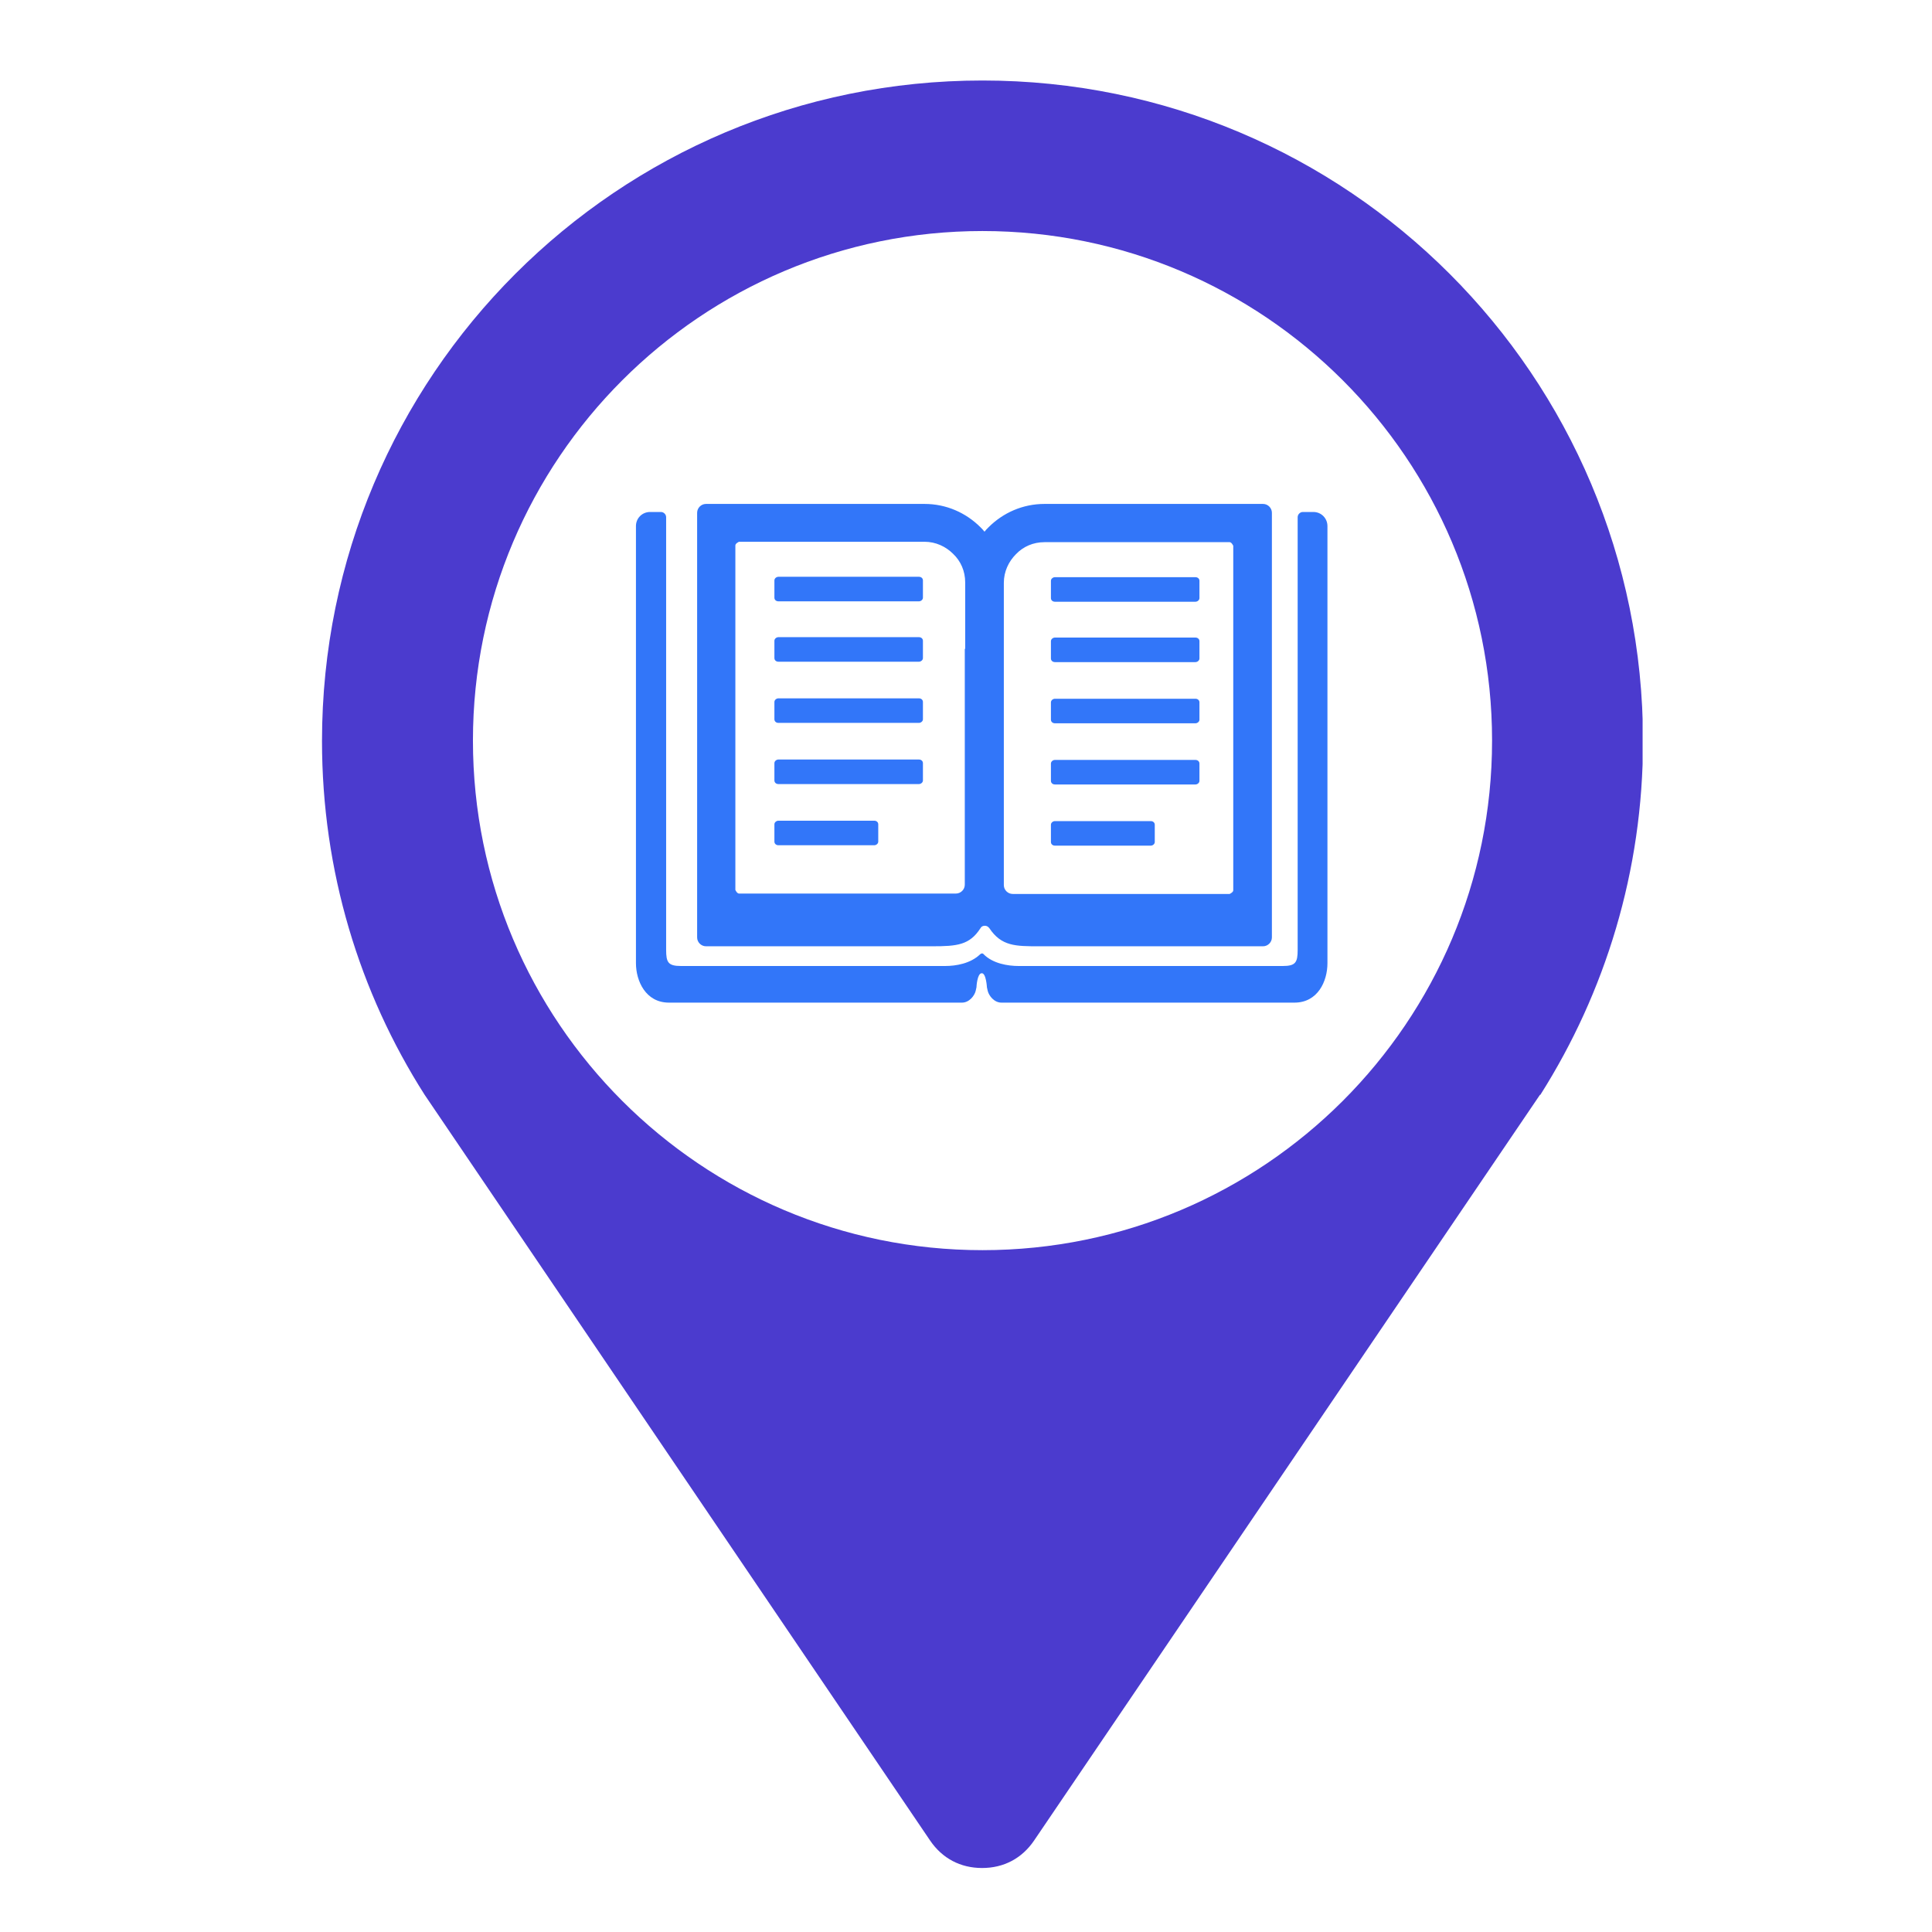
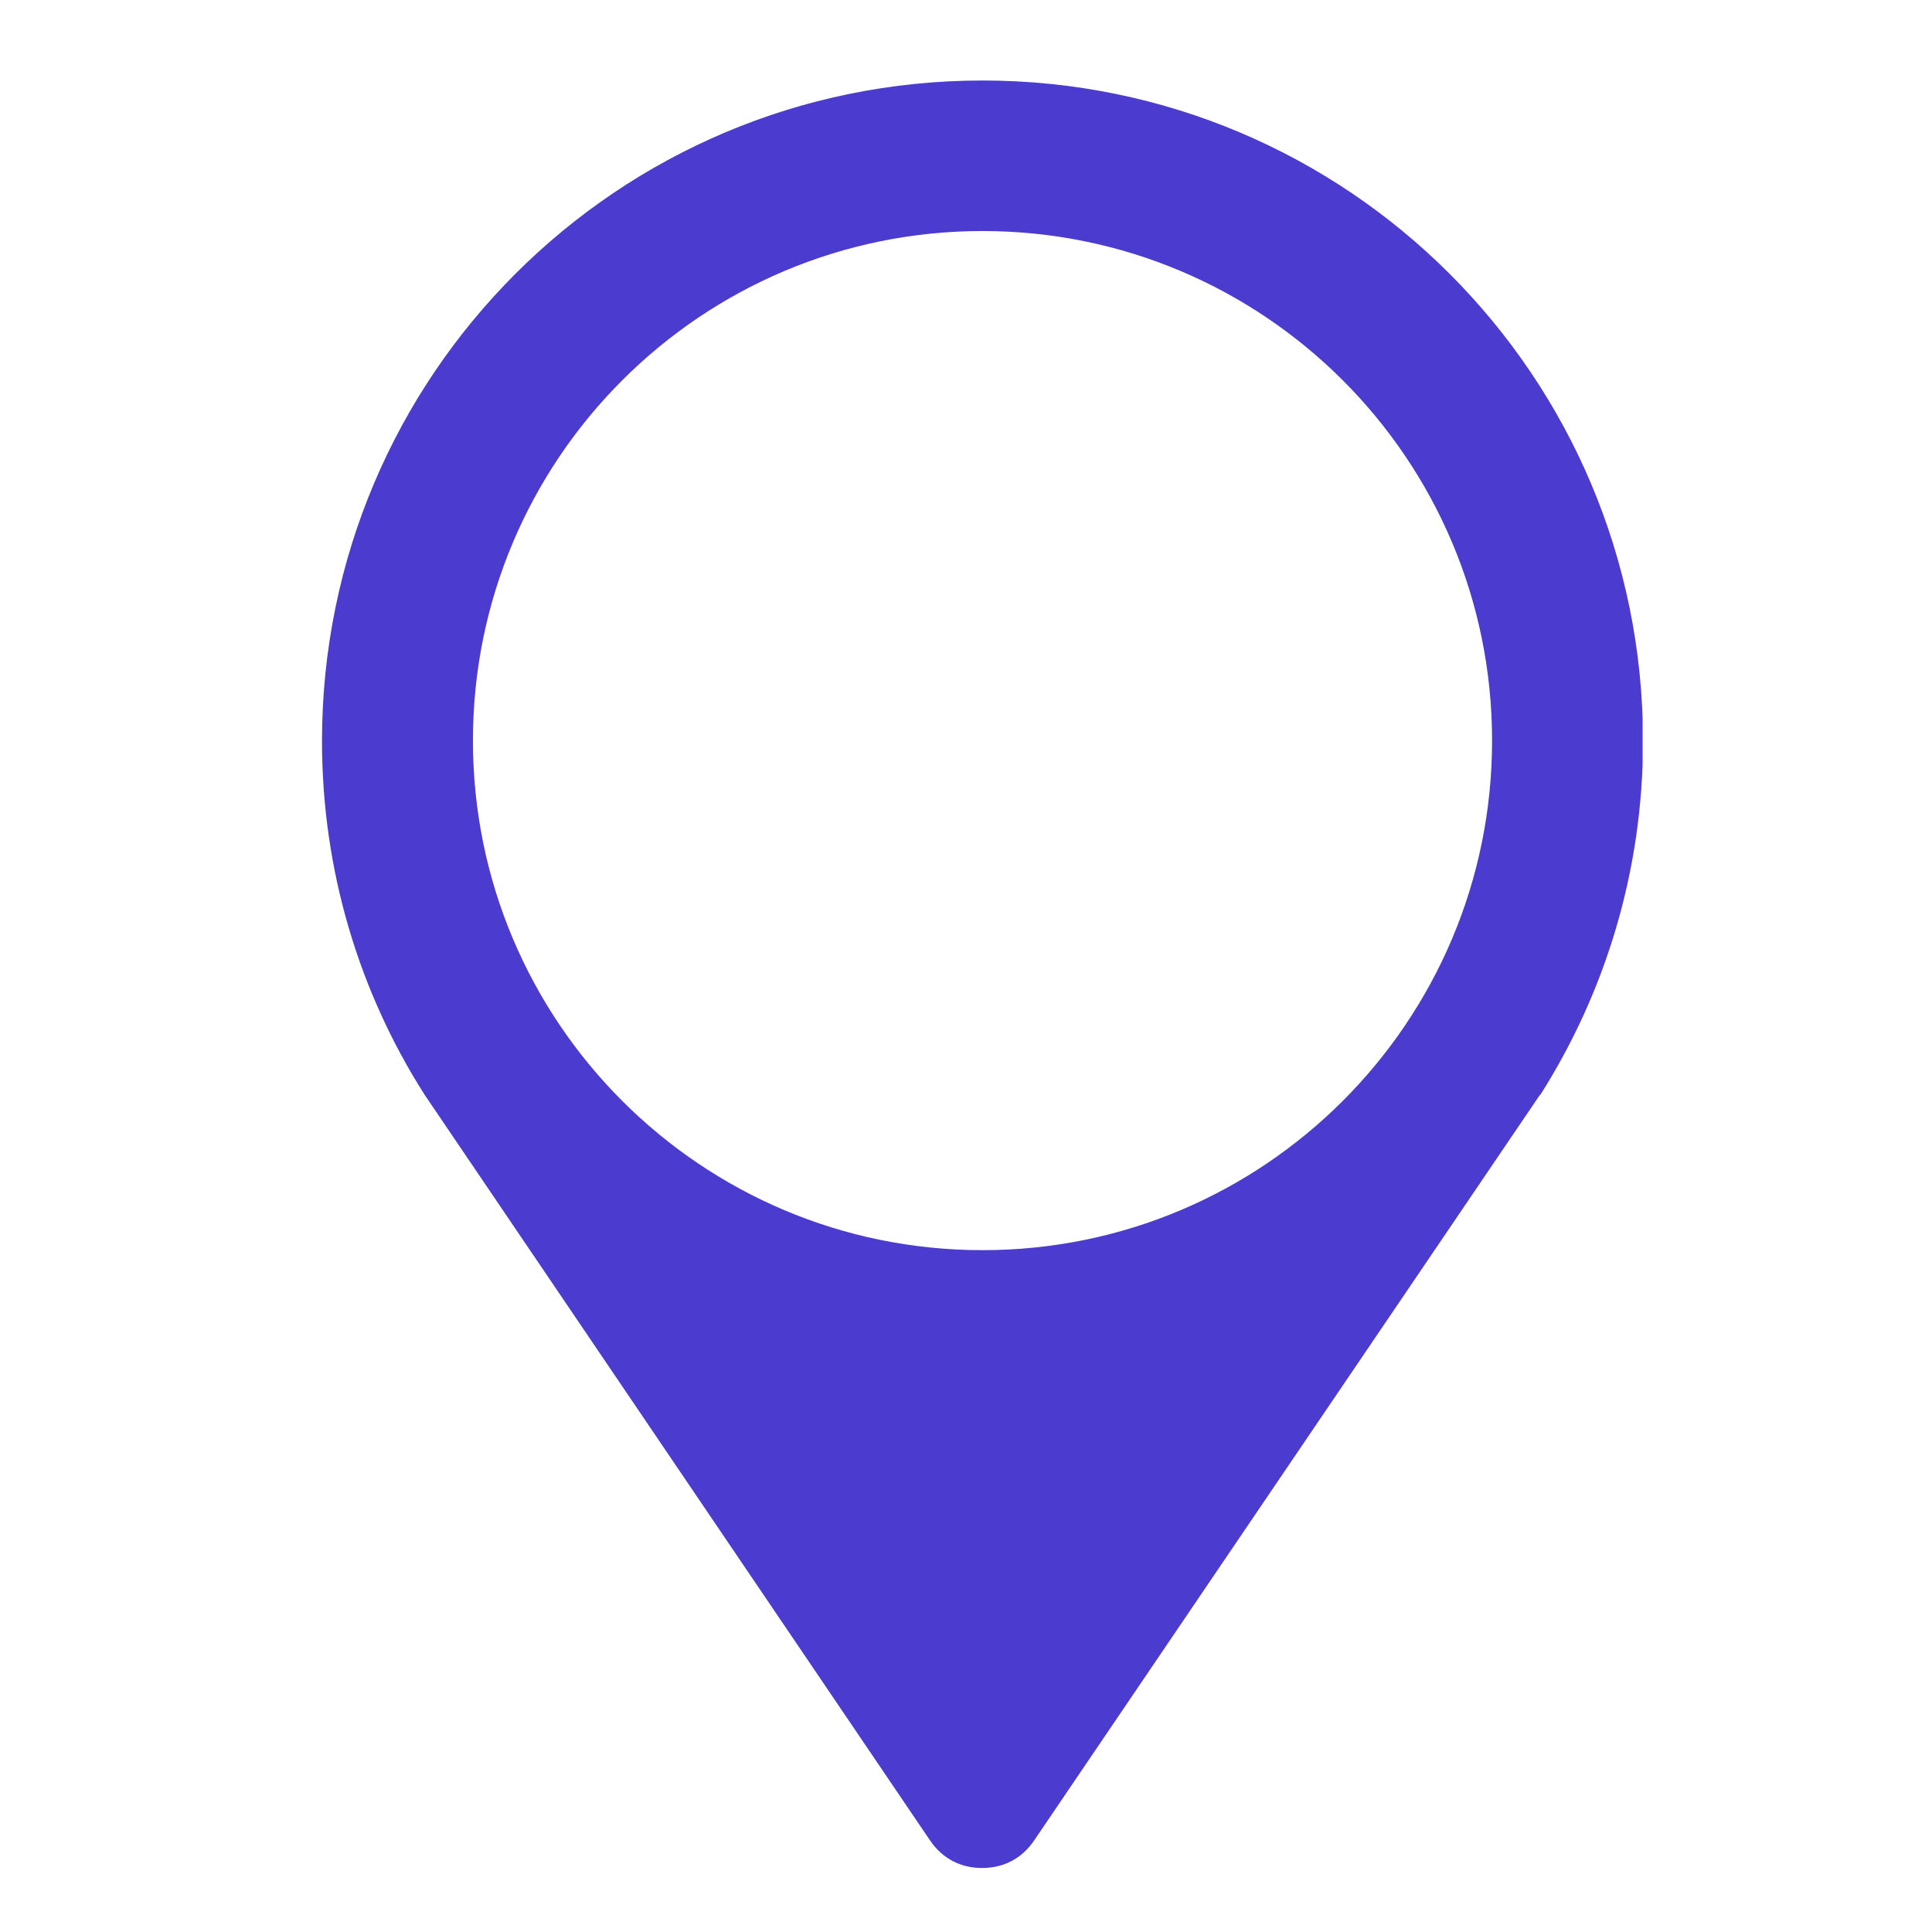
<svg xmlns="http://www.w3.org/2000/svg" width="48" height="48" viewBox="0 0 48 48" fill="none">
  <g clip-path="url(#clip0_2004_187)">
    <path fill-rule="evenodd" clip-rule="evenodd" d="M38.26 27.2L25.69 45.73C25.39 46.17 24.94 46.41 24.4 46.41C23.86 46.41 23.41 46.17 23.11 45.73L10.55 27.2C8.93 24.66 8 21.64 8 18.41C8 9.34 15.34 2 24.41 2C33.48 2 40.82 9.34 40.82 18.41C40.82 21.64 39.88 24.66 38.27 27.2H38.26ZM24.41 5.74C17.42 5.74 11.75 11.41 11.75 18.4C11.75 25.39 17.42 31.06 24.41 31.06C31.4 31.06 37.07 25.39 37.07 18.4C37.07 11.41 31.4 5.74 24.41 5.74Z" fill="#4B3BCE" />
-     <path fill-rule="evenodd" clip-rule="evenodd" d="M19.34 14.33H22.83C22.89 14.33 22.93 14.37 22.93 14.42V14.85C22.93 14.9 22.88 14.94 22.83 14.94H19.34C19.28 14.94 19.24 14.9 19.24 14.85V14.42C19.24 14.37 19.29 14.33 19.34 14.33ZM16.16 12.72H16.42C16.49 12.72 16.55 12.78 16.55 12.85V23.6C16.55 23.91 16.6 24 16.92 24H23.48C23.75 24 24.11 23.94 24.35 23.71C24.38 23.68 24.42 23.68 24.44 23.71C24.67 23.94 25.04 24 25.31 24H31.87C32.19 24 32.24 23.91 32.24 23.6V12.85C32.24 12.78 32.3 12.72 32.37 12.72H32.63C32.83 12.72 32.98 12.88 32.98 13.07V23.93C32.98 24.38 32.74 24.91 32.16 24.91H24.88C24.7 24.91 24.57 24.74 24.54 24.62L24.52 24.53C24.52 24.53 24.5 24.17 24.39 24.18C24.28 24.18 24.26 24.51 24.26 24.53L24.24 24.62C24.21 24.74 24.08 24.91 23.9 24.91H16.62C16.04 24.91 15.8 24.37 15.8 23.93V13.07C15.8 12.87 15.96 12.72 16.15 12.72H16.16ZM17.8 23.51H17.54C17.42 23.51 17.32 23.41 17.32 23.29V12.74C17.32 12.62 17.42 12.52 17.54 12.52H22.97C23.51 12.52 24 12.74 24.36 13.1C24.39 13.13 24.43 13.17 24.46 13.21C24.49 13.17 24.52 13.14 24.56 13.1C24.92 12.74 25.41 12.52 25.95 12.52H31.38C31.5 12.52 31.6 12.62 31.6 12.74V23.29C31.6 23.41 31.5 23.51 31.38 23.51H25.82C25.23 23.51 24.88 23.51 24.58 23.06C24.55 23.02 24.51 23 24.47 23C24.42 23 24.38 23.02 24.36 23.06C24.09 23.48 23.78 23.51 23.16 23.51H17.82H17.8ZM23.98 16.12V14.47C23.98 14.19 23.87 13.94 23.68 13.76C23.5 13.58 23.25 13.46 22.97 13.46H18.36C18.36 13.46 18.27 13.5 18.27 13.55V22.11C18.27 22.11 18.31 22.2 18.36 22.2H23.75C23.87 22.2 23.97 22.1 23.97 21.98V16.12H23.98ZM30.55 13.47H25.95C25.67 13.47 25.42 13.58 25.24 13.77C25.06 13.95 24.94 14.2 24.94 14.48V16.13V21.99C24.94 22.11 25.04 22.21 25.16 22.21H30.55C30.55 22.21 30.64 22.17 30.64 22.12V13.56C30.64 13.56 30.6 13.47 30.55 13.47ZM26.21 14.34H29.7C29.76 14.34 29.8 14.38 29.8 14.43V14.86C29.8 14.91 29.75 14.95 29.7 14.95H26.21C26.15 14.95 26.11 14.91 26.11 14.86V14.43C26.11 14.38 26.16 14.34 26.21 14.34ZM26.21 20.4H28.59C28.65 20.4 28.69 20.44 28.69 20.49V20.92C28.69 20.97 28.64 21.01 28.59 21.01H26.21C26.15 21.01 26.11 20.97 26.11 20.92V20.49C26.11 20.44 26.16 20.4 26.21 20.4ZM26.21 18.88H29.7C29.76 18.88 29.8 18.92 29.8 18.97V19.4C29.8 19.45 29.75 19.49 29.7 19.49H26.21C26.15 19.49 26.11 19.45 26.11 19.4V18.97C26.11 18.92 26.16 18.88 26.21 18.88ZM26.21 17.36H29.7C29.76 17.36 29.8 17.4 29.8 17.45V17.88C29.8 17.93 29.75 17.97 29.7 17.97H26.21C26.15 17.97 26.11 17.93 26.11 17.88V17.45C26.11 17.4 26.16 17.36 26.21 17.36ZM26.21 15.84H29.7C29.76 15.84 29.8 15.88 29.8 15.93V16.36C29.8 16.41 29.75 16.45 29.7 16.45H26.21C26.15 16.45 26.11 16.41 26.11 16.36V15.93C26.11 15.88 26.16 15.84 26.21 15.84ZM19.34 20.39H21.72C21.78 20.39 21.82 20.43 21.82 20.48V20.91C21.82 20.96 21.77 21 21.72 21H19.34C19.28 21 19.24 20.96 19.24 20.91V20.48C19.24 20.43 19.29 20.39 19.34 20.39ZM19.34 18.87H22.83C22.89 18.87 22.93 18.91 22.93 18.96V19.39C22.93 19.44 22.88 19.48 22.83 19.48H19.34C19.28 19.48 19.24 19.44 19.24 19.39V18.96C19.24 18.91 19.29 18.87 19.34 18.87ZM19.34 17.35H22.83C22.89 17.35 22.93 17.39 22.93 17.44V17.87C22.93 17.92 22.88 17.96 22.83 17.96H19.34C19.28 17.96 19.24 17.92 19.24 17.87V17.44C19.24 17.39 19.29 17.35 19.34 17.35ZM19.34 15.83H22.83C22.89 15.83 22.93 15.87 22.93 15.92V16.35C22.93 16.4 22.88 16.44 22.83 16.44H19.34C19.28 16.44 19.24 16.4 19.24 16.35V15.92C19.24 15.87 19.29 15.83 19.34 15.83Z" fill="#3276F9" />
  </g>
  <defs>
    <clipPath id="clip0_2004_187">
      <rect width="32.81" height="44.41" fill="white" transform="translate(8 2)" />
    </clipPath>
  </defs>
</svg>